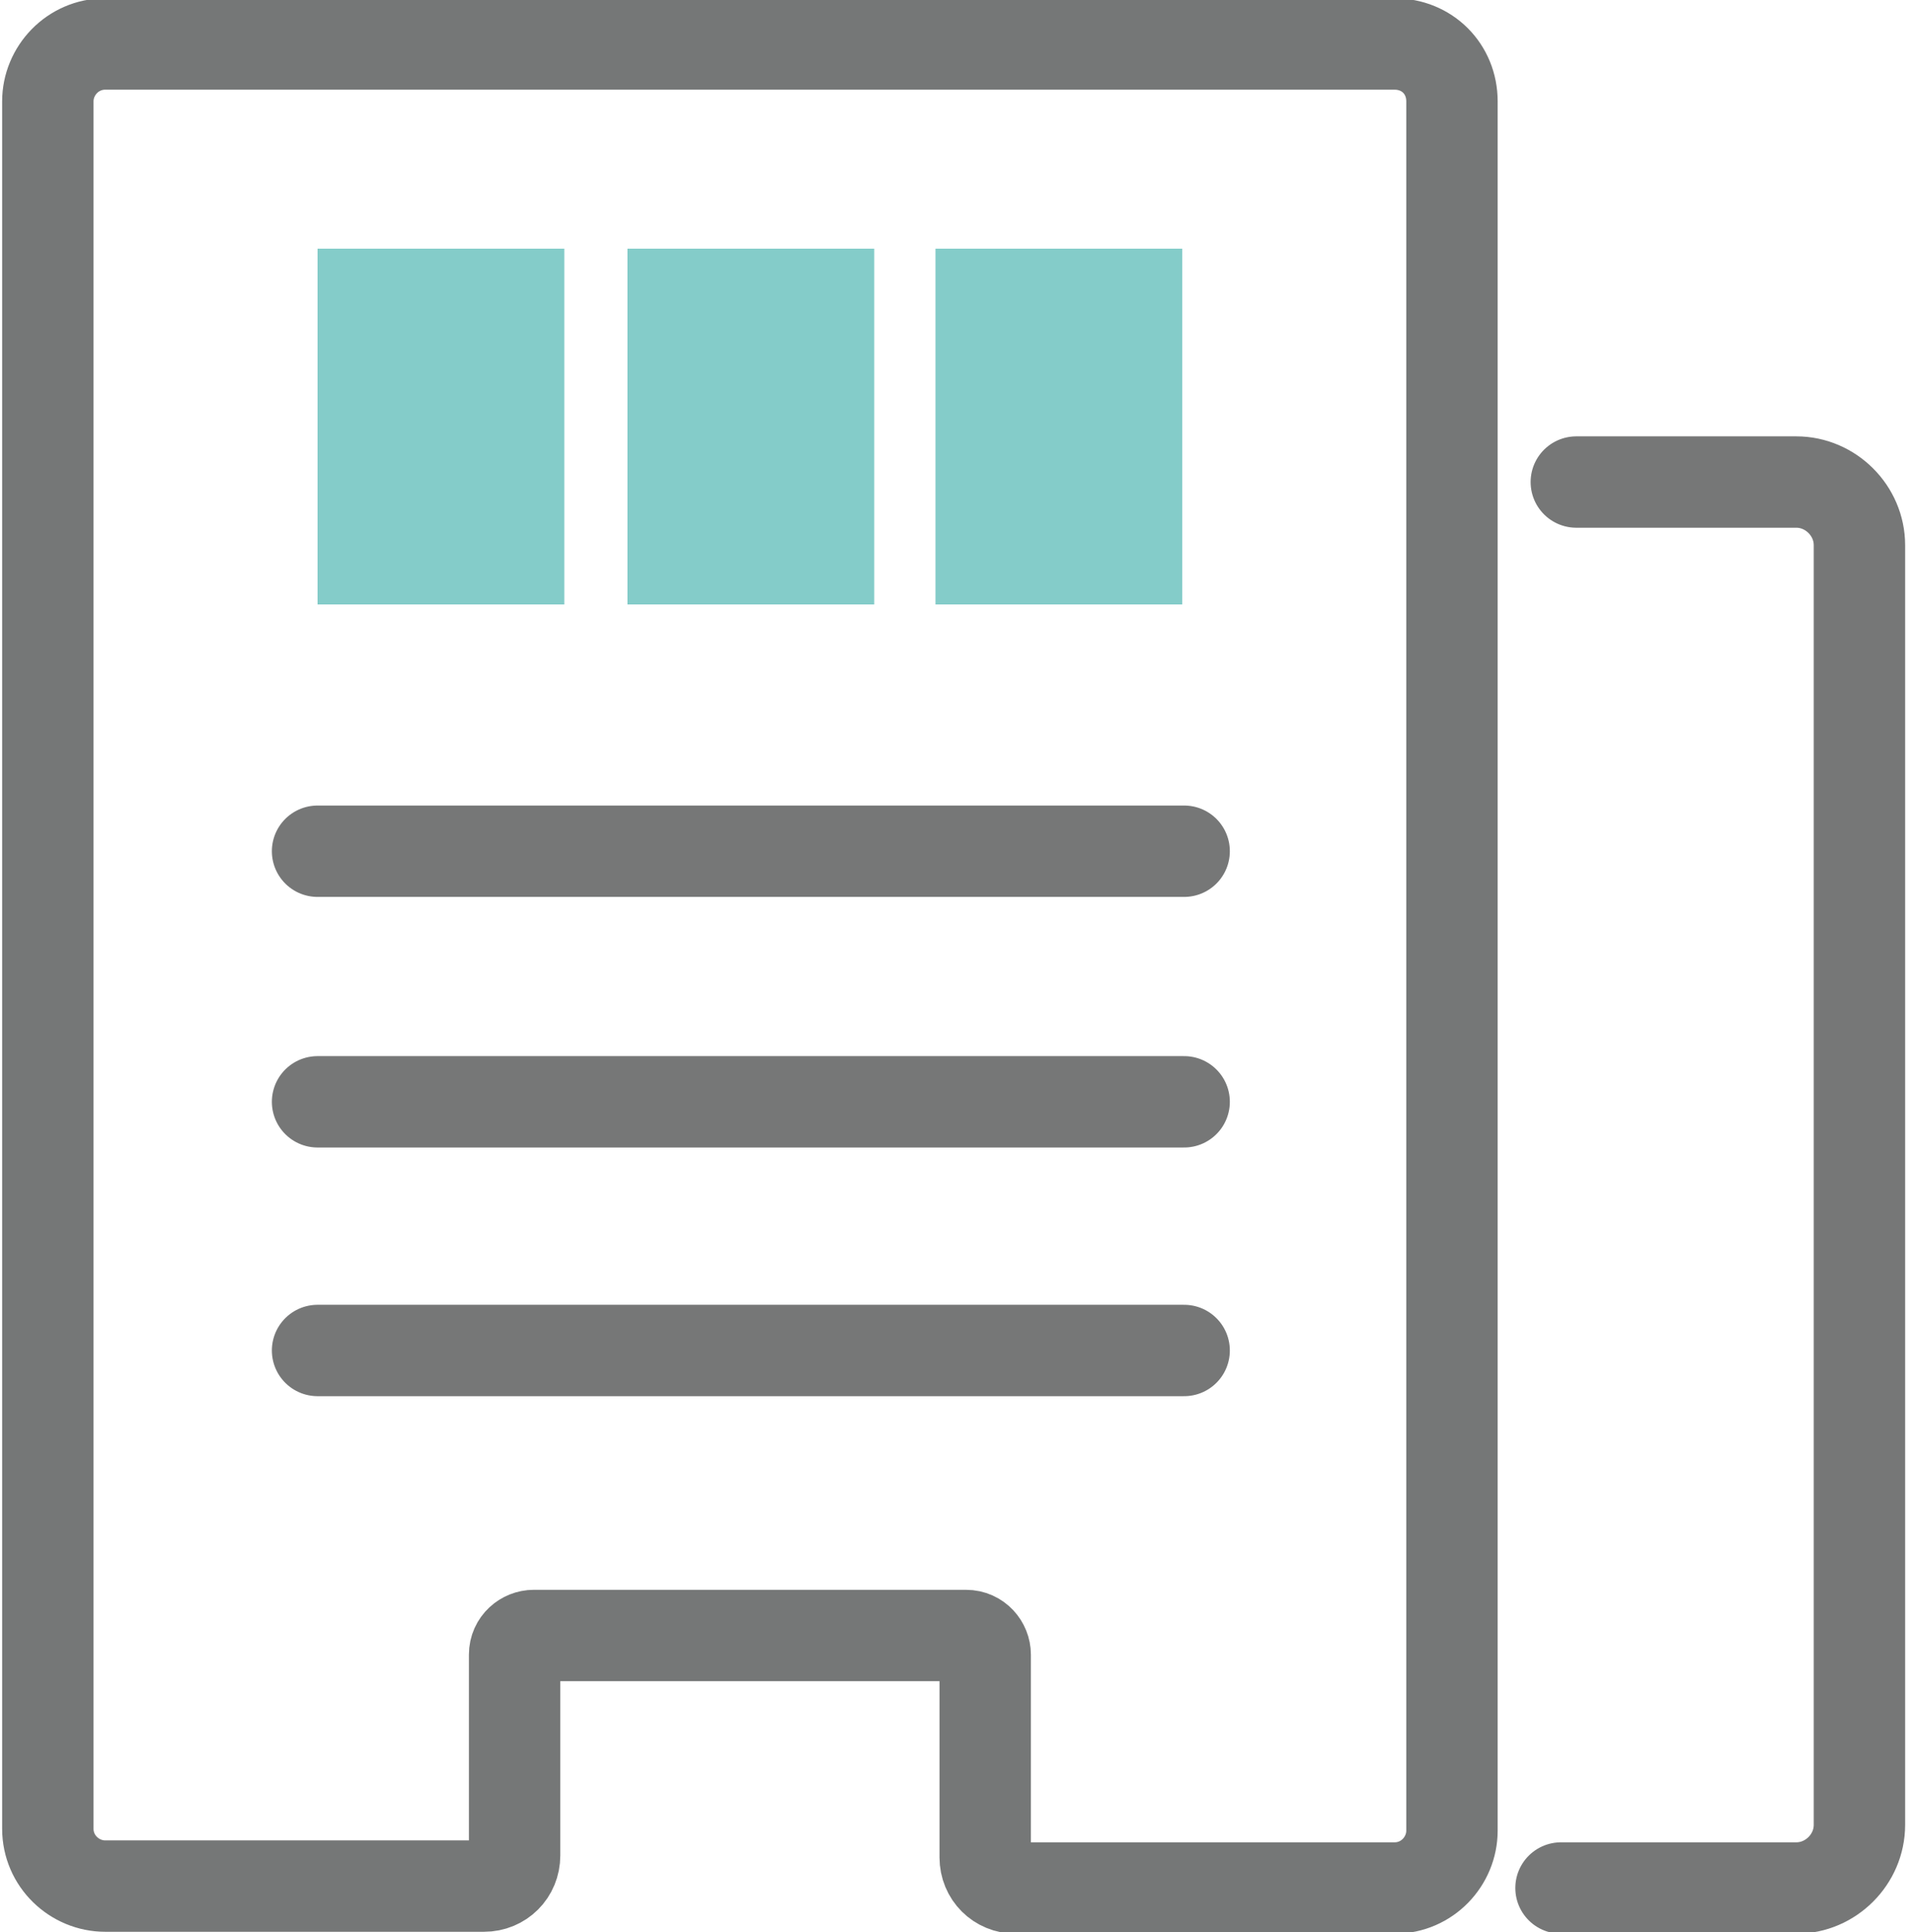
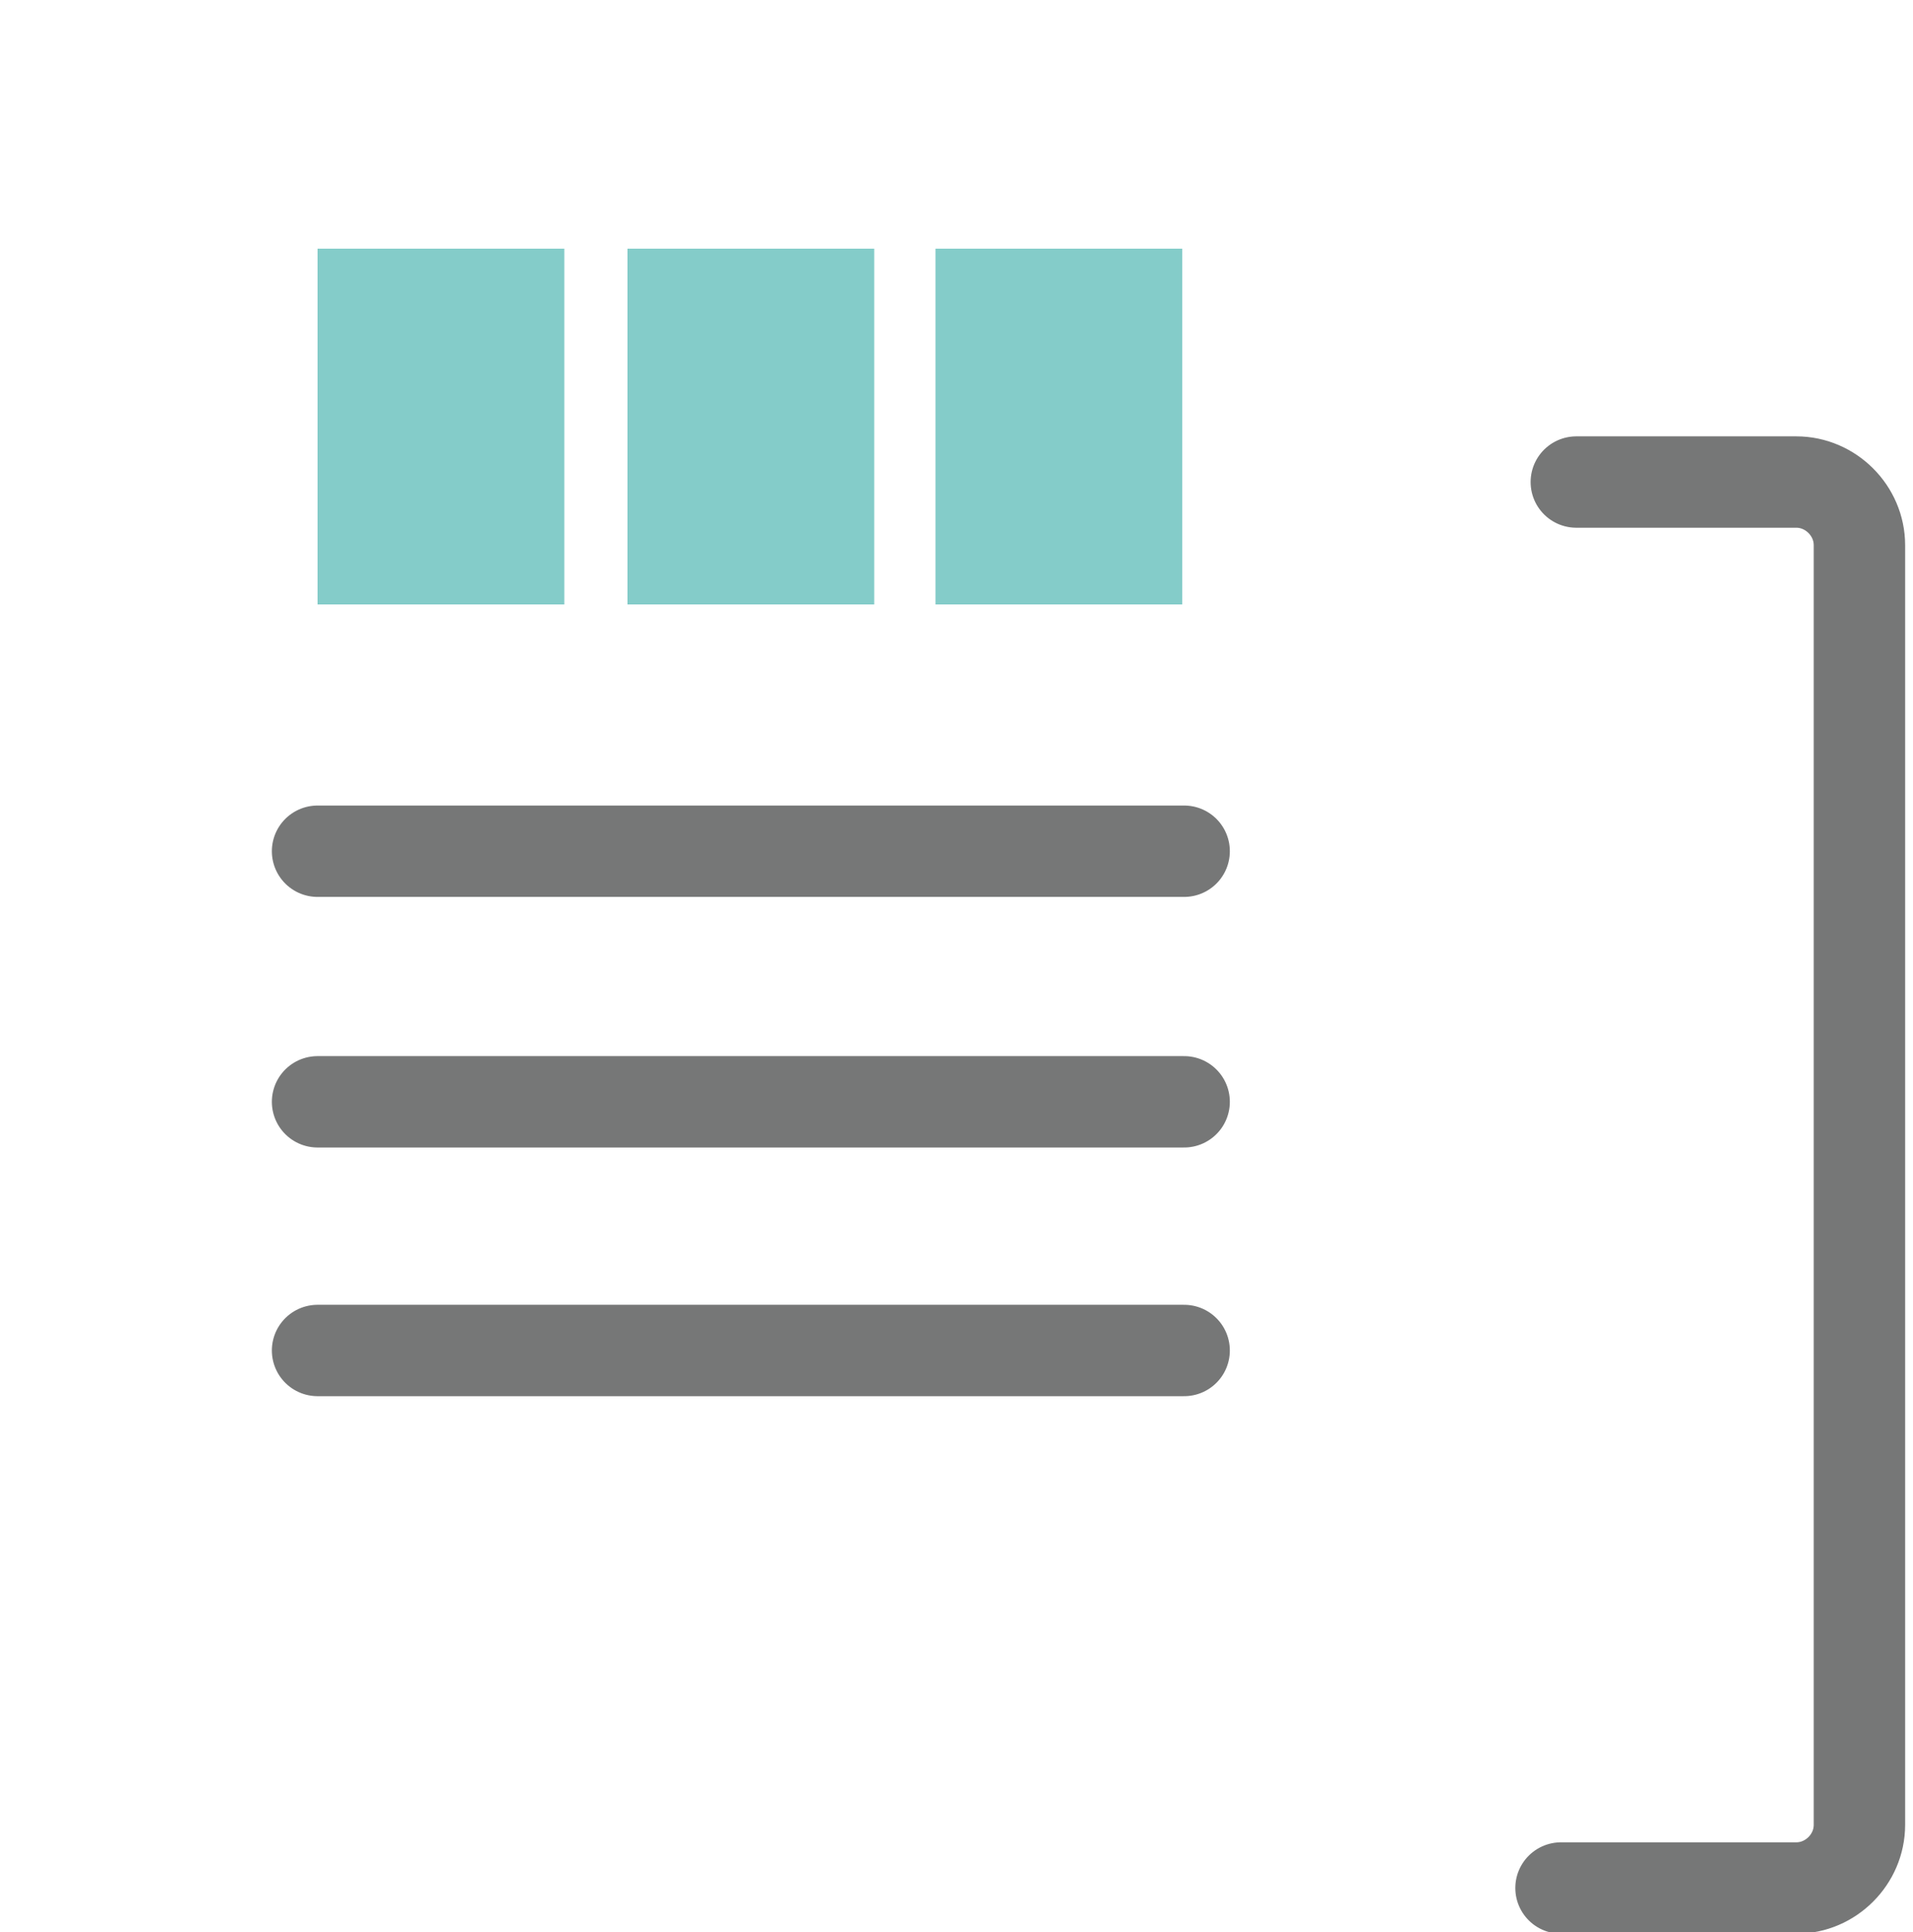
<svg xmlns="http://www.w3.org/2000/svg" version="1.1" id="レイヤー_1" x="0px" y="0px" viewBox="0 0 100 101" style="enable-background:new 0 0 100 101;" xml:space="preserve">
  <style type="text/css">
	.st0{fill:none;stroke:#767777;stroke-width:4.777;stroke-linecap:round;stroke-linejoin:round;stroke-miterlimit:10;}
	.st1{fill:none;stroke:#757777;stroke-width:4.777;stroke-linecap:round;stroke-linejoin:round;stroke-miterlimit:10;}
	.st2{fill:#84CCC9;}
</style>
  <g>
    <path class="st0" d="M82.4,25.2h11.5c1.8,0,3.3,1.5,3.3,3.3v66.9c0,1.8-1.5,3.3-3.3,3.3H81.6" />
-     <path class="st1" d="M72.9,2.3H5.5c-1.7,0-3,1.4-3,3v90.3c0,1.7,1.4,3,3,3h19.8c0.9,0,1.6-0.7,1.6-1.6V86.5c0-0.6,0.5-1,1-1h22.6   c0.6,0,1,0.5,1,1v10.6c0,0.9,0.7,1.6,1.6,1.6h19.8c1.7,0,3-1.4,3-3V5.3C75.9,3.6,74.6,2.3,72.9,2.3z" />
    <line class="st0" x1="16.6" y1="44.5" x2="61.9" y2="44.5" />
    <line class="st0" x1="16.6" y1="57.6" x2="61.9" y2="57.6" />
    <line class="st0" x1="16.6" y1="70.6" x2="61.9" y2="70.6" />
    <rect x="16.6" y="13" class="st2" width="12.9" height="18.6" />
    <rect x="32.8" y="13" class="st2" width="12.9" height="18.6" />
    <rect x="48.9" y="13" class="st2" width="12.9" height="18.6" />
  </g>
</svg>